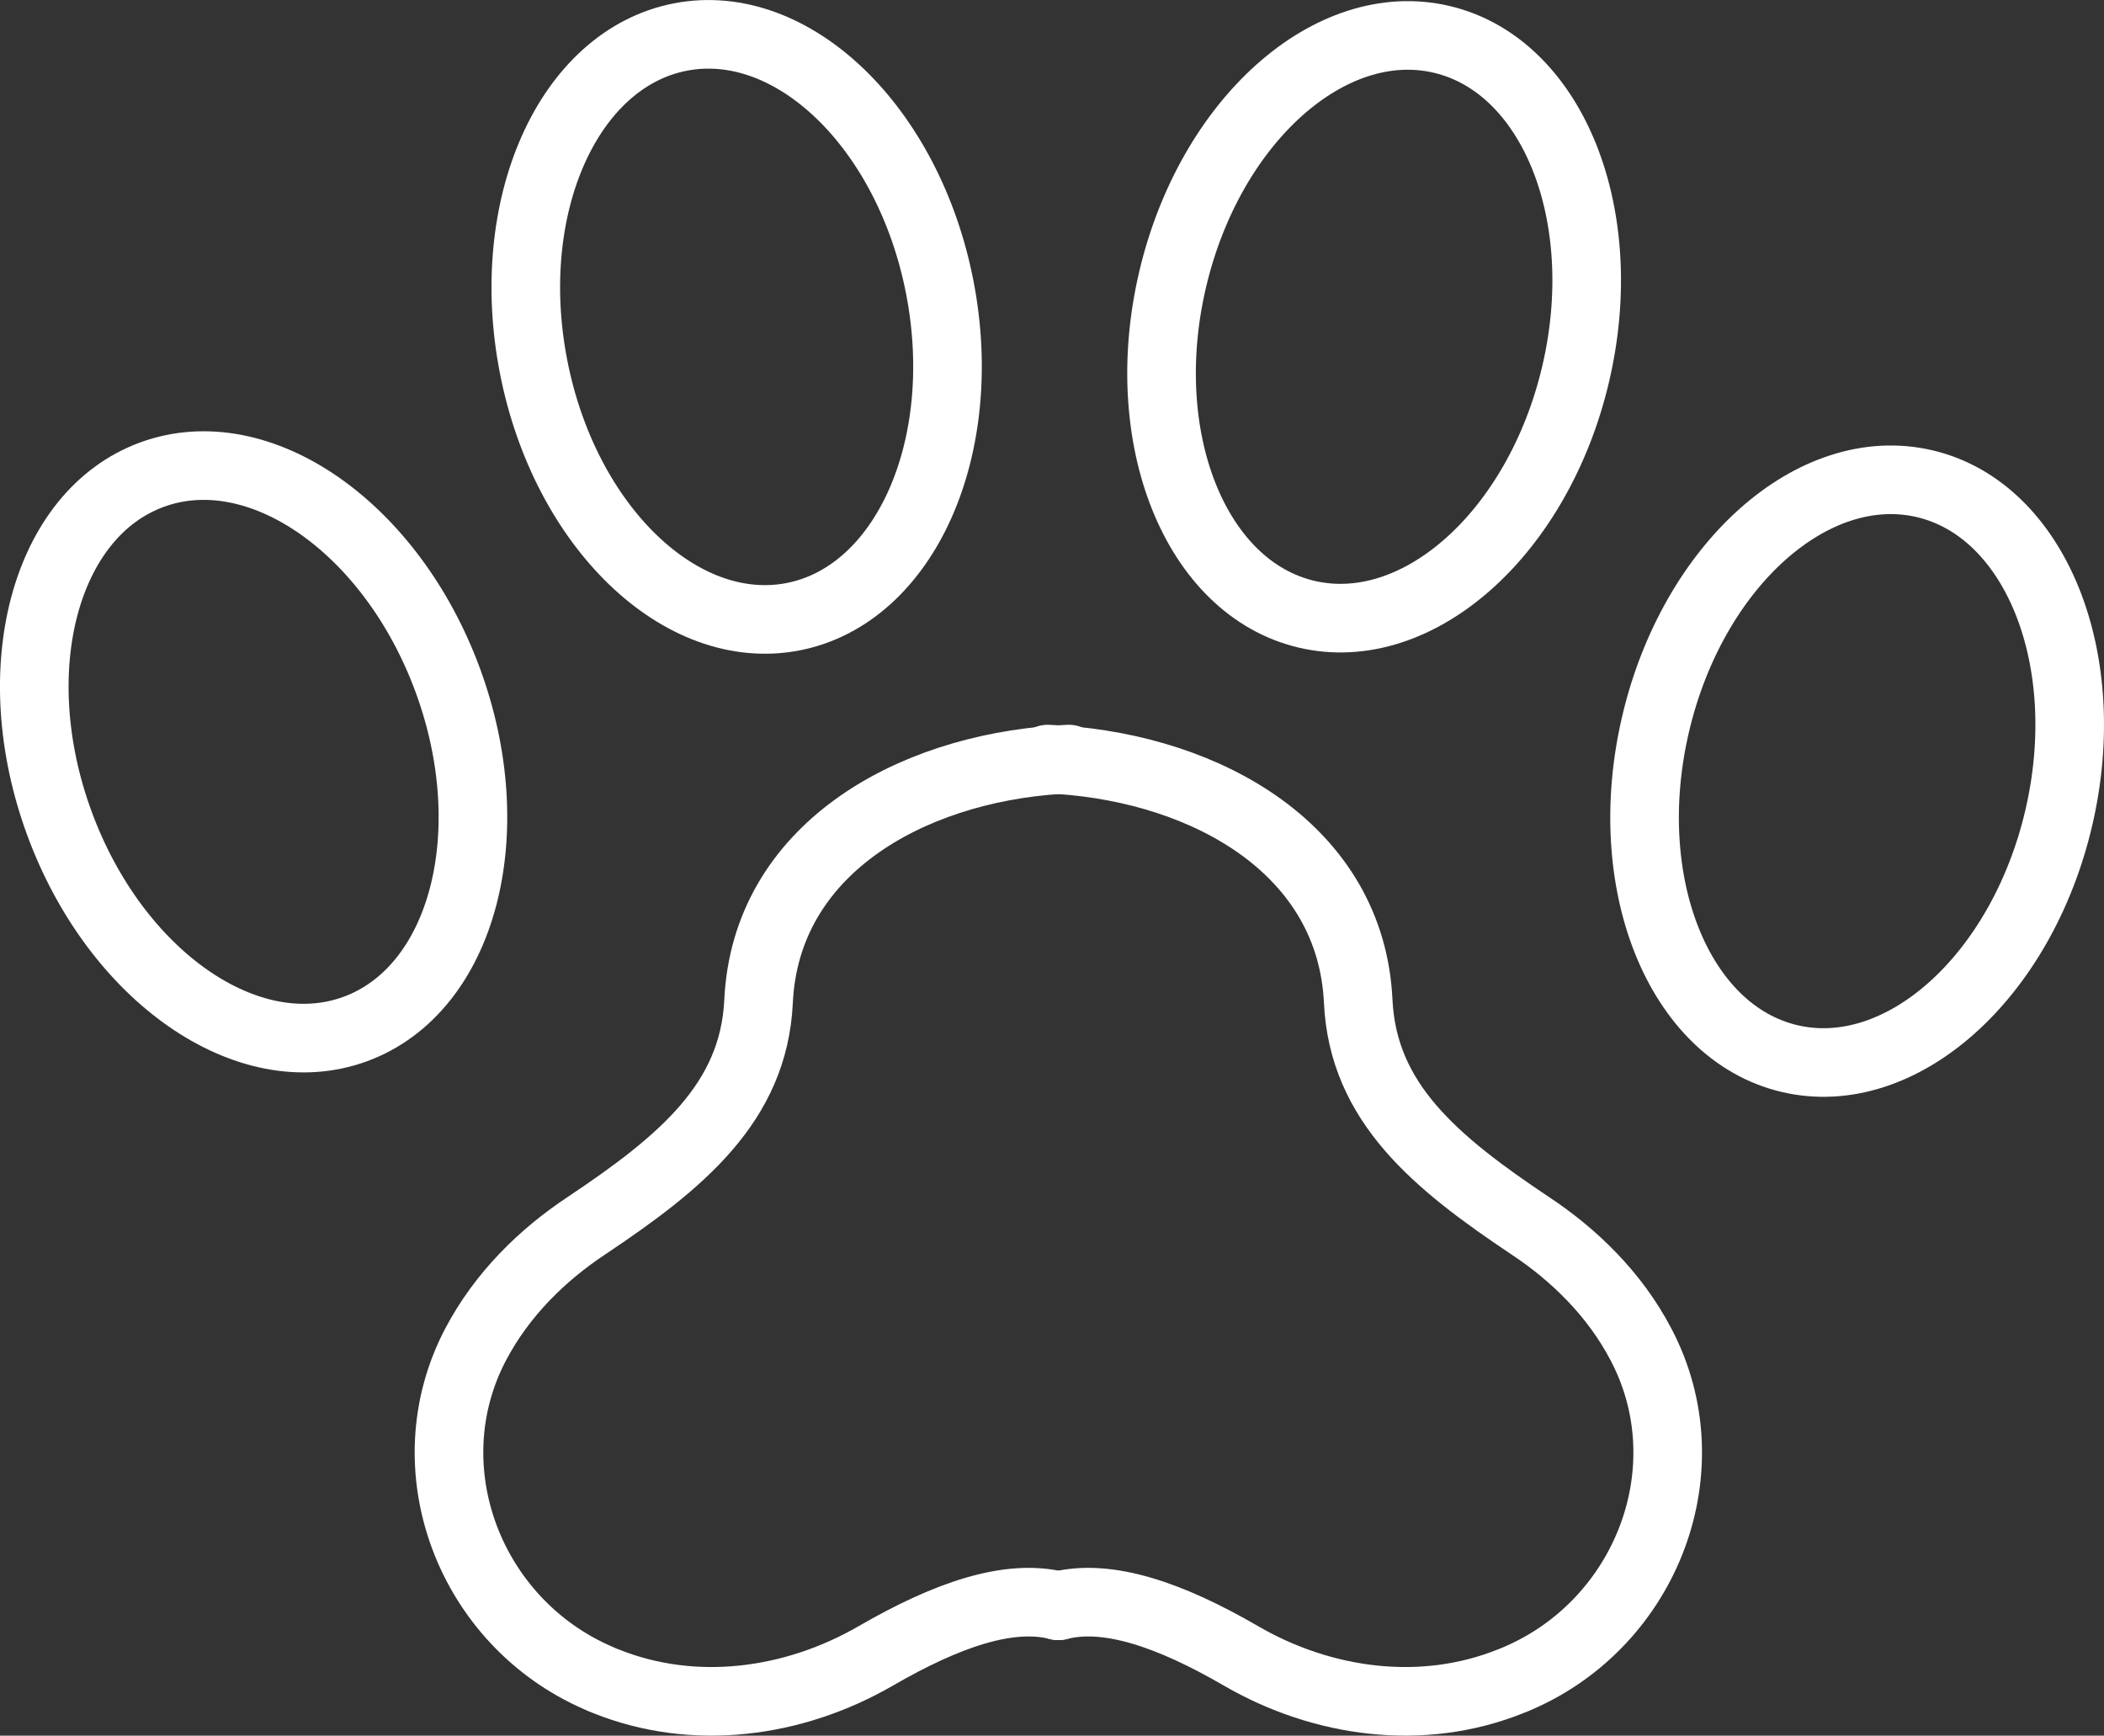
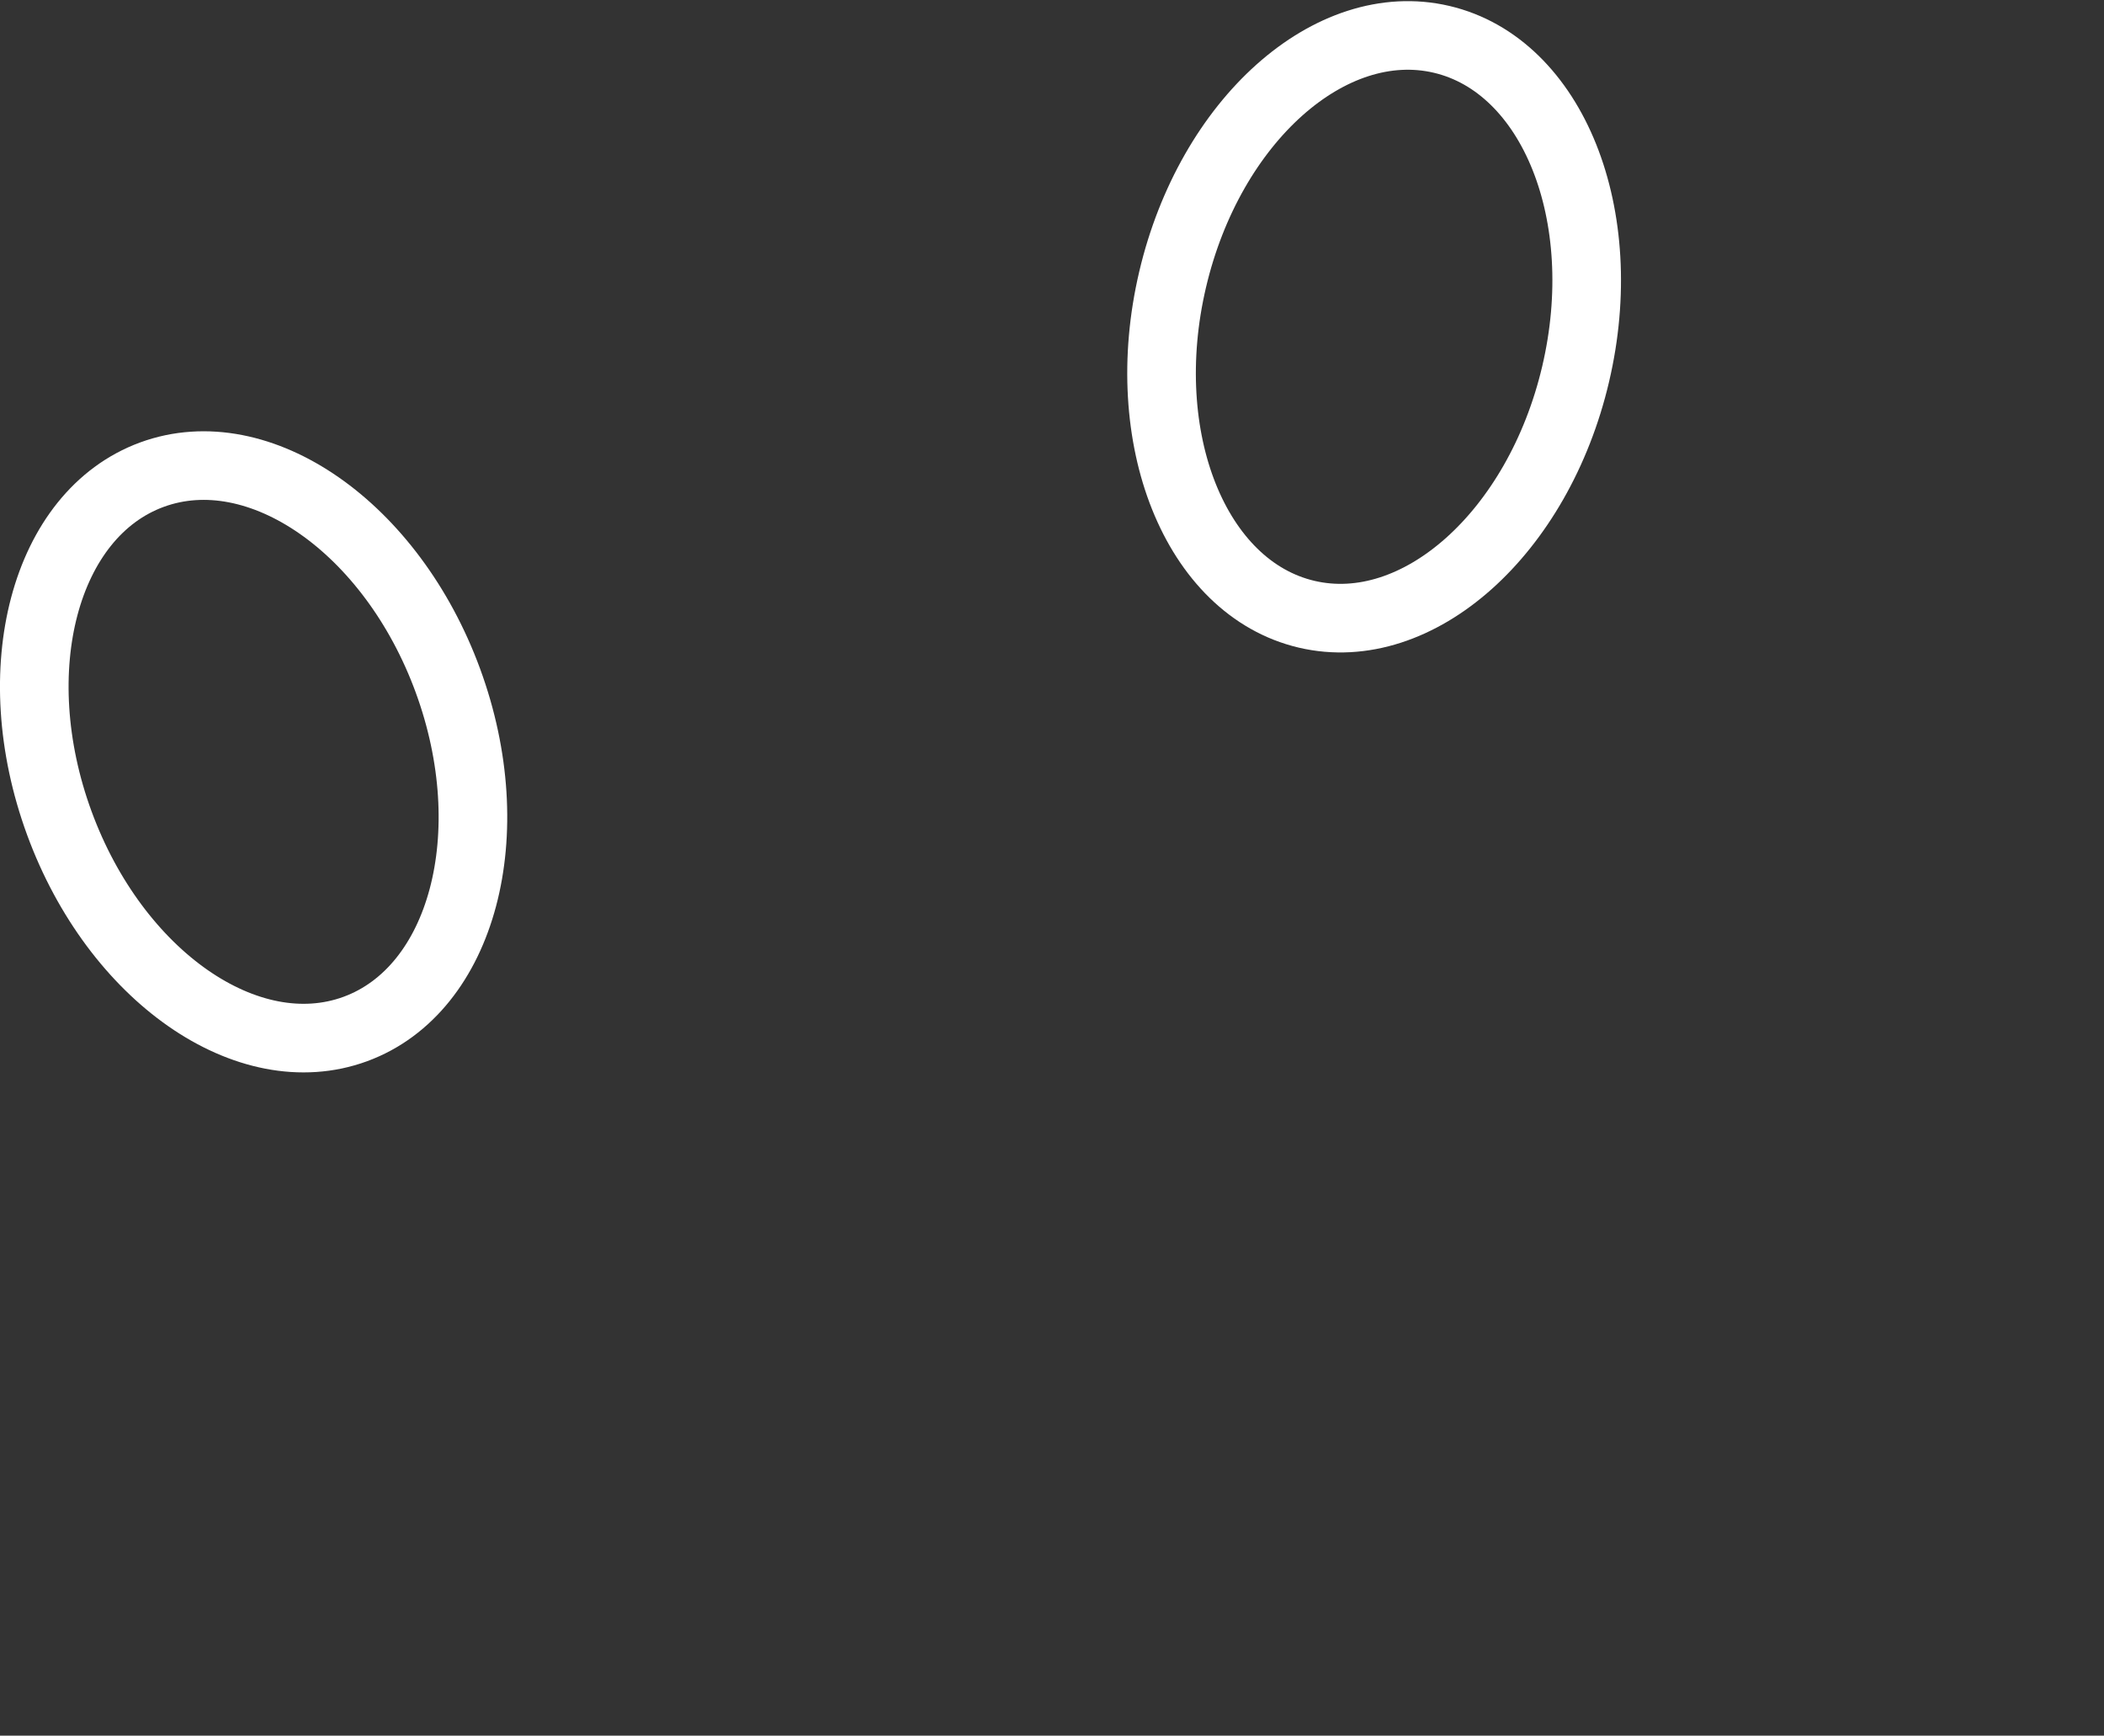
<svg xmlns="http://www.w3.org/2000/svg" viewBox="0 0 245.33 202.41" id="Layer_2">
  <rect x="0" y="0" width="245.33" height="202.41" fill="#333333" stroke="none" />
  <defs>
    <style>.cls-1{stroke-miterlimit:10;}.cls-1,.cls-2{fill:none;stroke:#fff;stroke-width:8px;}.cls-2{stroke-linecap:round;stroke-linejoin:round;}</style>
  </defs>
  <g id="Layer_1-2">
    <ellipse transform="translate(-28.38 15.54) rotate(-20.14)" ry="34.43" rx="24.13" cy="87.68" cx="29.57" class="cls-1" />
-     <path d="M109.58,33.51c3.63,18.67-4.03,35.86-17.11,38.41-13.08,2.54-26.63-10.52-30.26-29.19s4.03-35.86,17.11-38.41c13.08-2.54,26.63,10.52,30.26,29.19Z" class="cls-1" />
    <path d="M183.72,43.63c-4.35,18.51-18.39,31.05-31.37,28-12.97-3.05-19.97-20.53-15.62-39.04,4.35-18.51,18.39-31.05,31.37-28,12.97,3.05,19.97,20.53,15.62,39.04Z" class="cls-1" />
-     <path d="M240.04,95.45c-4.35,18.51-18.39,31.05-31.37,28-12.97-3.05-19.97-20.53-15.62-39.04,4.35-18.51,18.39-31.05,31.37-28,12.97,3.05,19.97,20.53,15.62,39.04Z" class="cls-1" />
-     <path d="M123.41,187.26c-5.77-1.49-13.09,1.1-21.27,5.83-9.6,5.56-21.22,7.1-31.49,2.97-.32-.11-.61-.25-.9-.38-14.98-6.49-21.87-24.44-14.3-38.88,3.11-5.92,7.86-10.5,12.91-13.85,11.06-7.39,19.53-14.35,20.09-26.18.83-17.59,17.41-27.03,34.96-28.18.41-.02.81-.05,1.22-.07" class="cls-2" />
-     <path d="M123.39,187.26h.02c5.77-1.49,13.11,1.1,21.27,5.83,9.57,5.56,21.2,7.1,31.47,2.97.32-.11.61-.25.92-.38,14.96-6.49,21.87-24.44,14.28-38.88-3.09-5.92-7.86-10.5-12.91-13.85-11.06-7.39-19.51-14.35-20.07-26.18-.83-17.57-17.39-27.01-34.94-28.18h-.02c-.41-.02-.83-.05-1.24-.07" class="cls-2" />
  </g>
</svg>